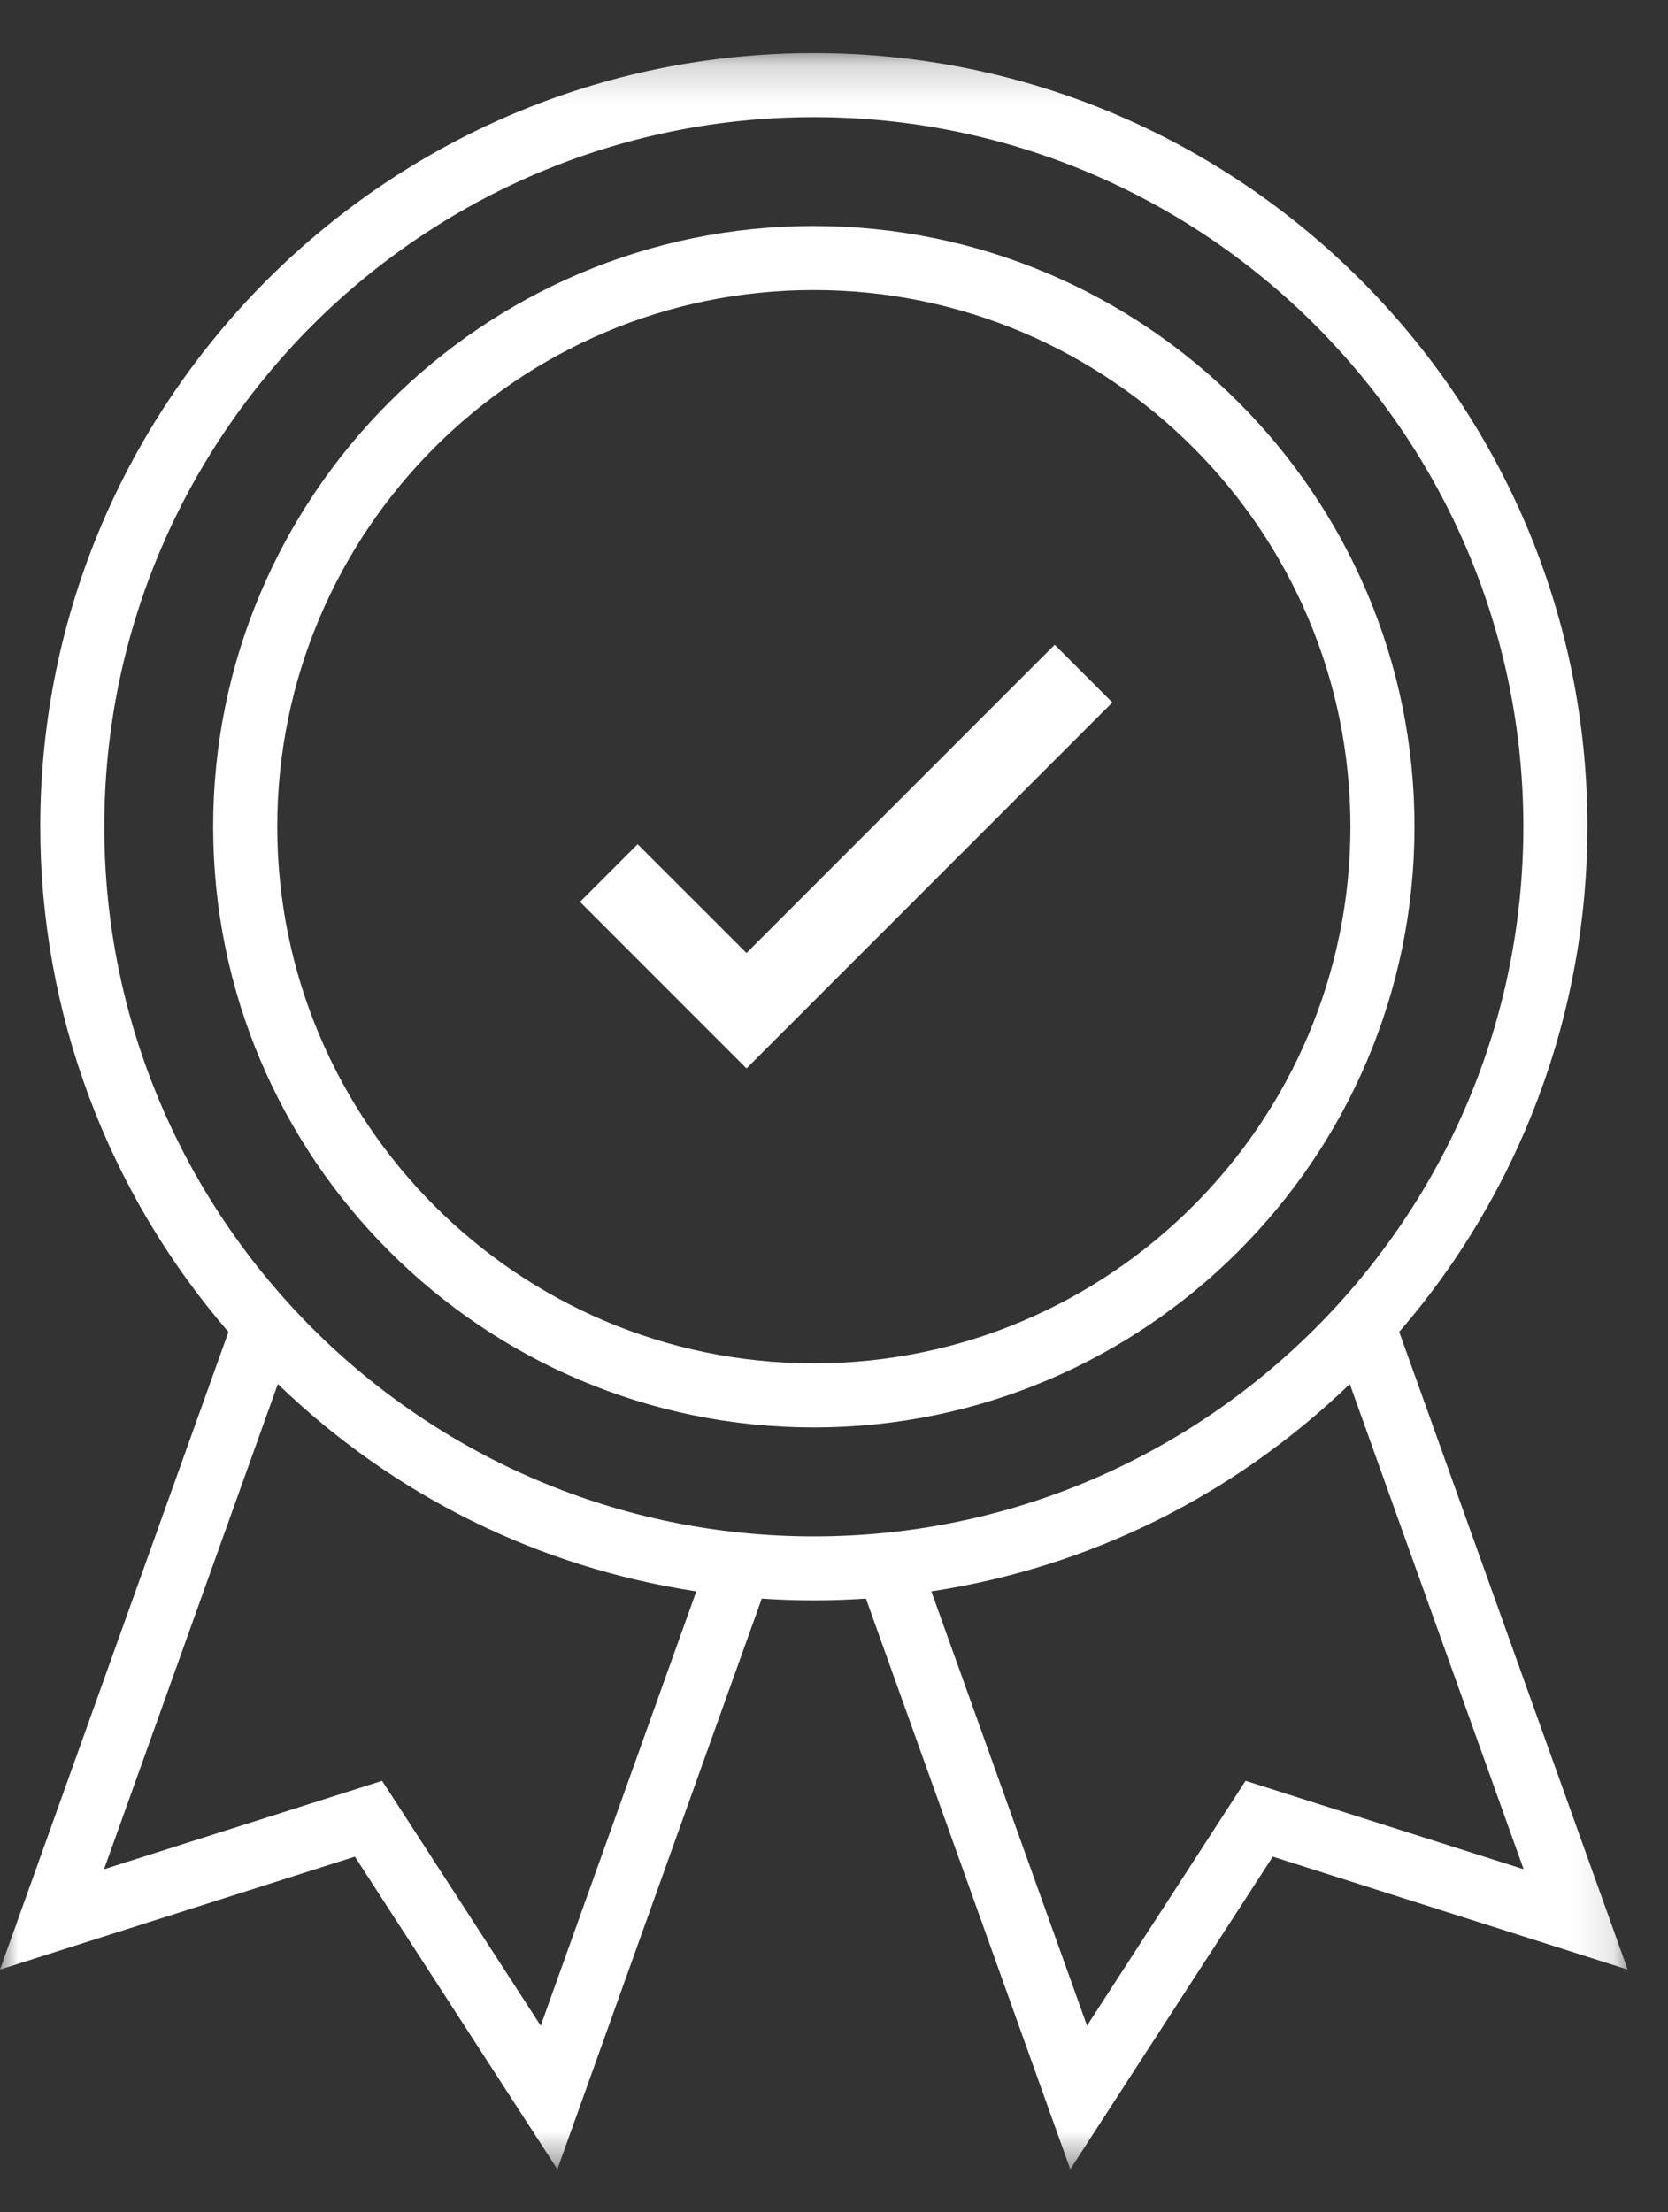
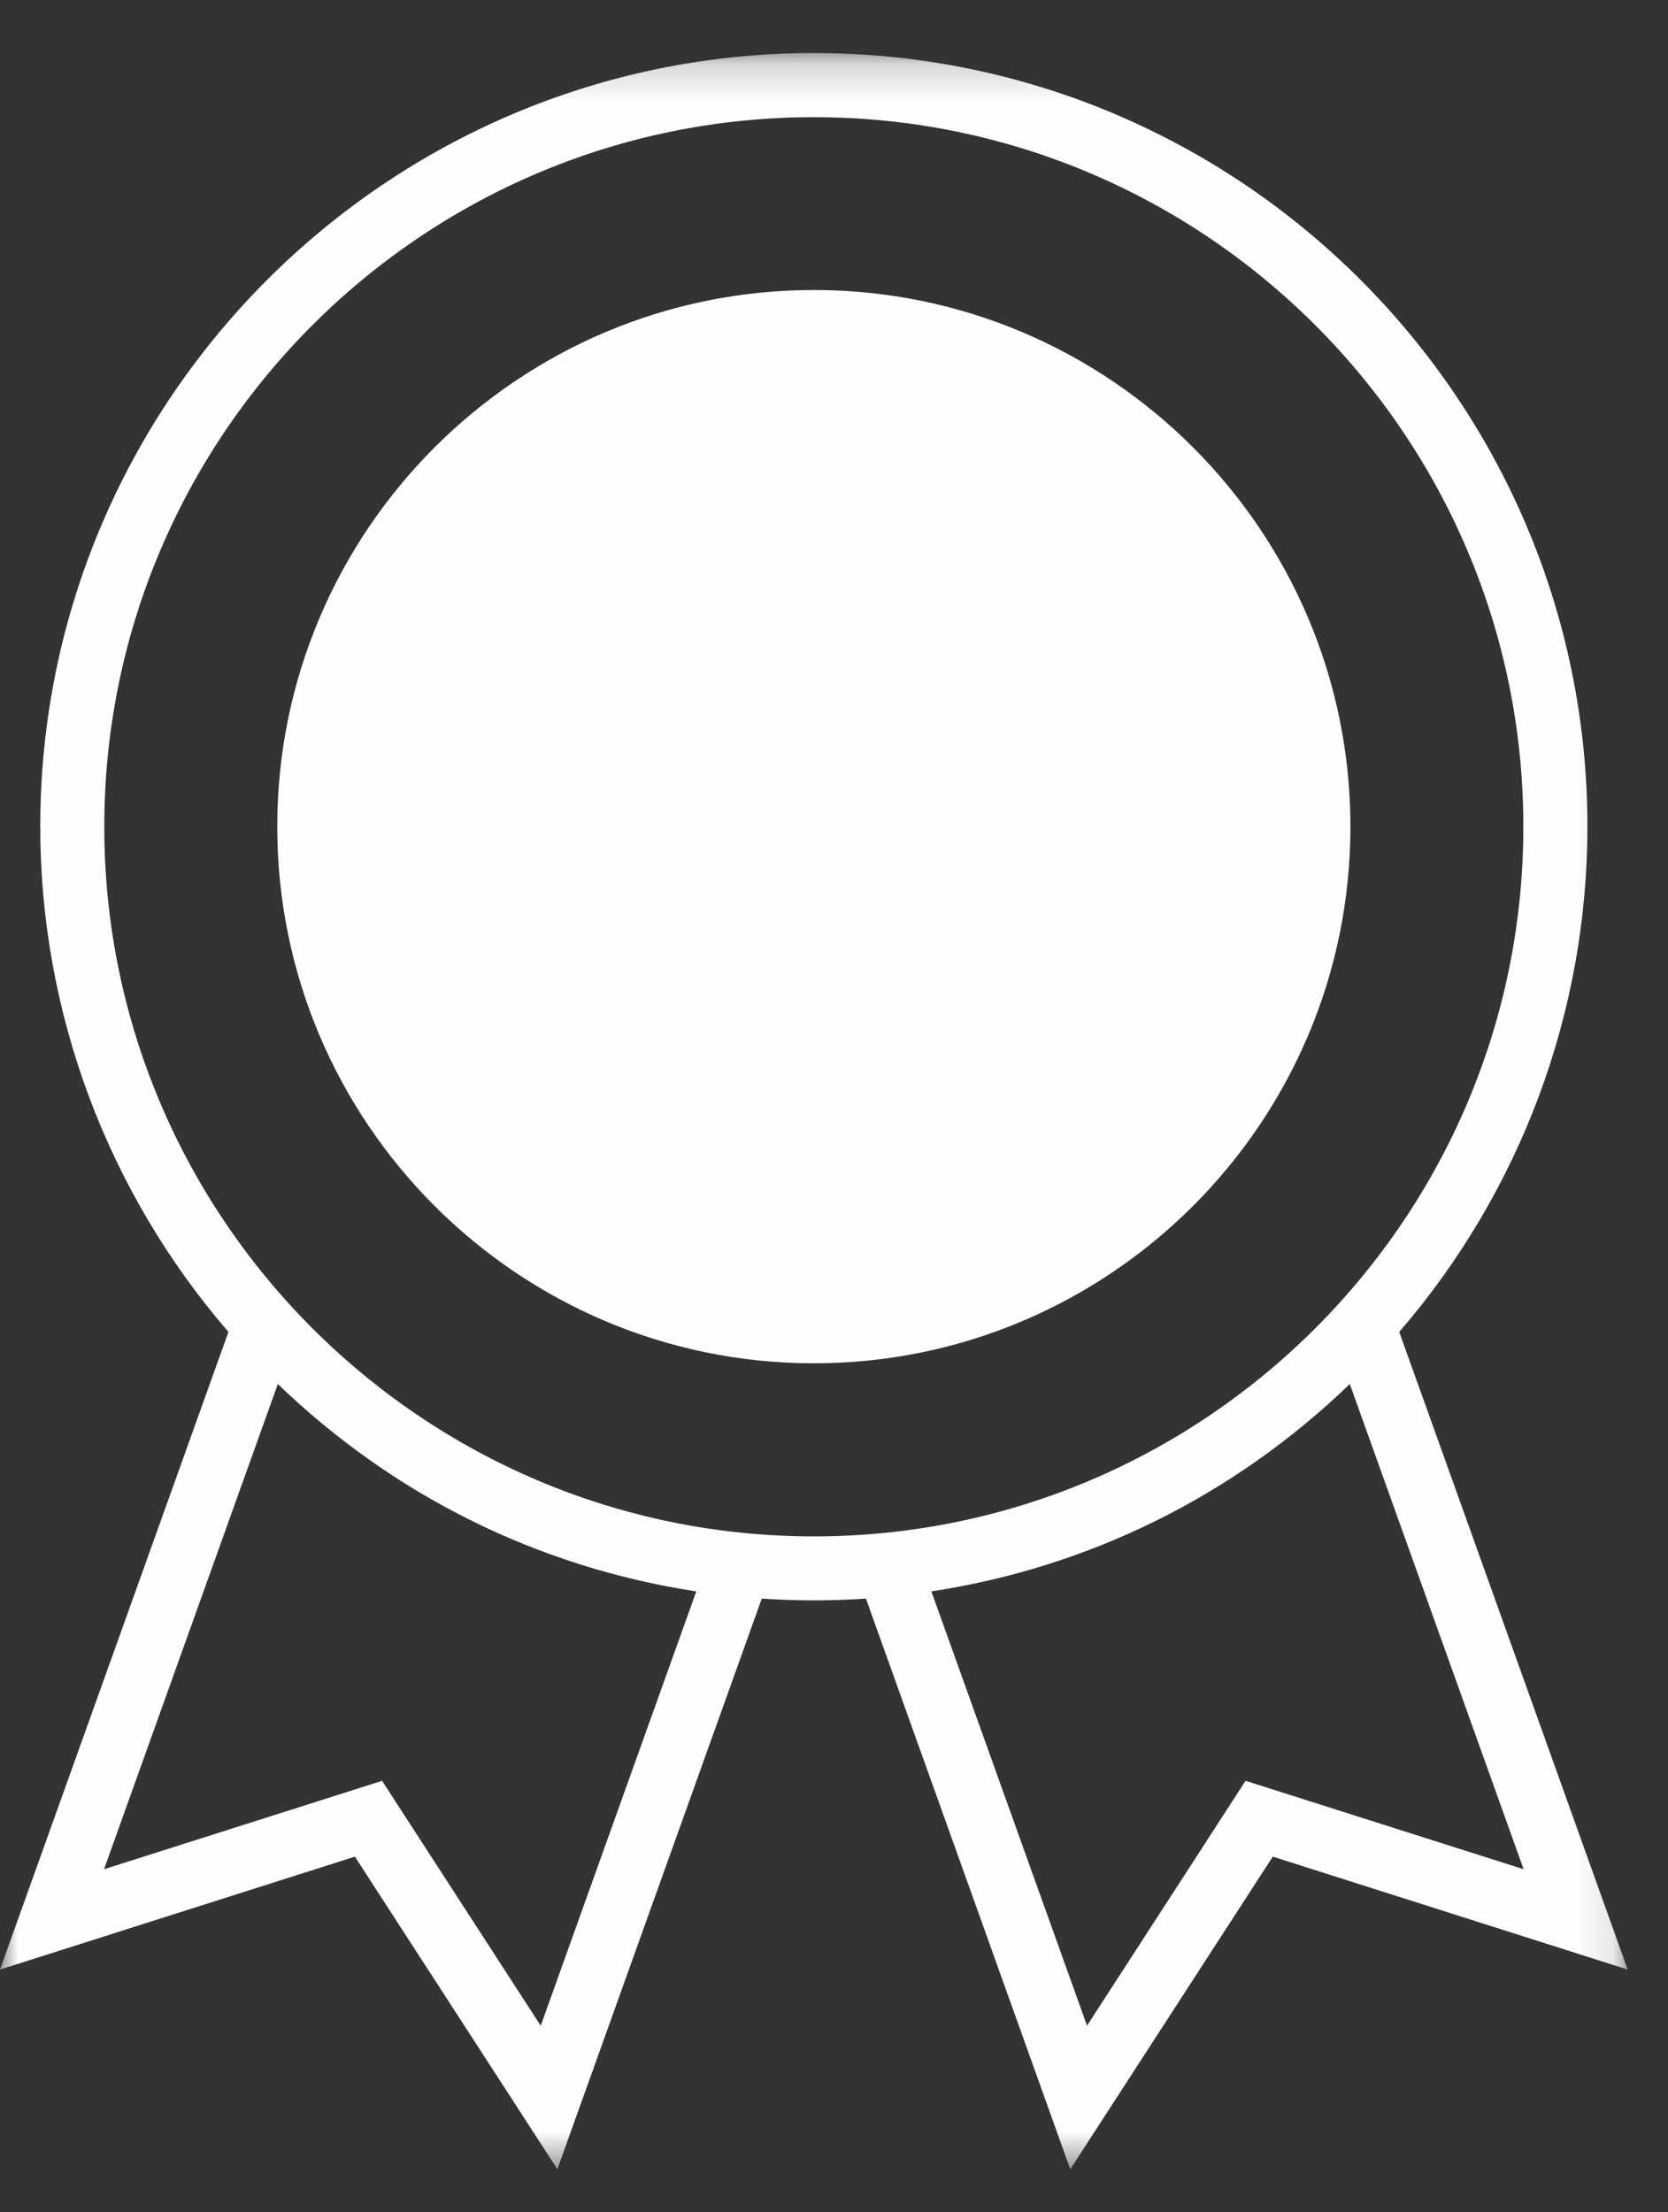
<svg xmlns="http://www.w3.org/2000/svg" xmlns:xlink="http://www.w3.org/1999/xlink" width="46" height="61" viewBox="0 0 46 61">
  <rect x="0" y="0" width="46" height="61" fill="#333333" stroke="none" />
  <defs>
    <path id="q0ym2vitxa" d="M0 0.182L44.887 0.182 44.887 58.537 0 58.537z" />
  </defs>
  <g fill="none" fill-rule="evenodd">
    <g>
      <g>
        <g>
          <g transform="translate(-1130 -963) translate(1130 963) translate(0 1.281)">
            <mask id="hk6t13rvob" fill="#fff">
              <use xlink:href="#q0ym2vitxa" />
            </mask>
            <path fill="#FEFEFE" d="M38.588 35.447c3.348-3.874 5.19-8.817 5.19-13.932 0-11.763-9.57-21.333-21.334-21.333C10.68.182 1.11 9.752 1.11 21.515c0 5.115 1.842 10.058 5.19 13.932L0 53.03l9.787-3.114 5.584 8.62 5.637-15.735c.963.064 1.908.064 2.873 0l5.635 15.736 5.585-8.621 9.787 3.114-6.3-17.583zm-8.61 19.131l-4.293-11.976c4.363-.666 8.343-2.639 11.54-5.718l4.793 13.379-7.668-2.438-4.373 6.753zm-19.44-6.753l-7.669 2.438 4.793-13.379c3.197 3.08 7.18 5.052 11.54 5.718l-4.29 11.976-4.375-6.753zm31.473-26.31c0 10.79-8.778 19.57-19.567 19.57s-19.568-8.78-19.568-19.57c0-10.79 8.78-19.565 19.568-19.565 10.79 0 19.567 8.776 19.567 19.565z" mask="url(#hk6t13rvob)" />
          </g>
-           <path fill="#FEFEFE" d="M22.444 4.95c-9.134 0-16.566 7.432-16.566 16.565 0 9.135 7.432 16.566 16.566 16.566 9.135 0 16.565-7.431 16.565-16.566 0-9.133-7.43-16.564-16.565-16.564m14.798 16.564c0 8.16-6.64 14.798-14.798 14.798-8.16 0-14.798-6.638-14.798-14.798 0-8.158 6.638-14.798 14.798-14.798 8.159 0 14.798 6.64 14.798 14.798" transform="translate(-1130 -963) translate(1130 963) translate(0 1.281)" />
+           <path fill="#FEFEFE" d="M22.444 4.95m14.798 16.564c0 8.16-6.64 14.798-14.798 14.798-8.16 0-14.798-6.638-14.798-14.798 0-8.158 6.638-14.798 14.798-14.798 8.159 0 14.798 6.64 14.798 14.798" transform="translate(-1130 -963) translate(1130 963) translate(0 1.281)" />
        </g>
-         <path fill="#FEFEFE" d="M30.677 19.37L29.086 17.779 20.587 26.279 17.585 23.279 15.996 24.869 20.587 29.462z" transform="translate(-1130 -963) translate(1130 963)" />
      </g>
    </g>
  </g>
</svg>